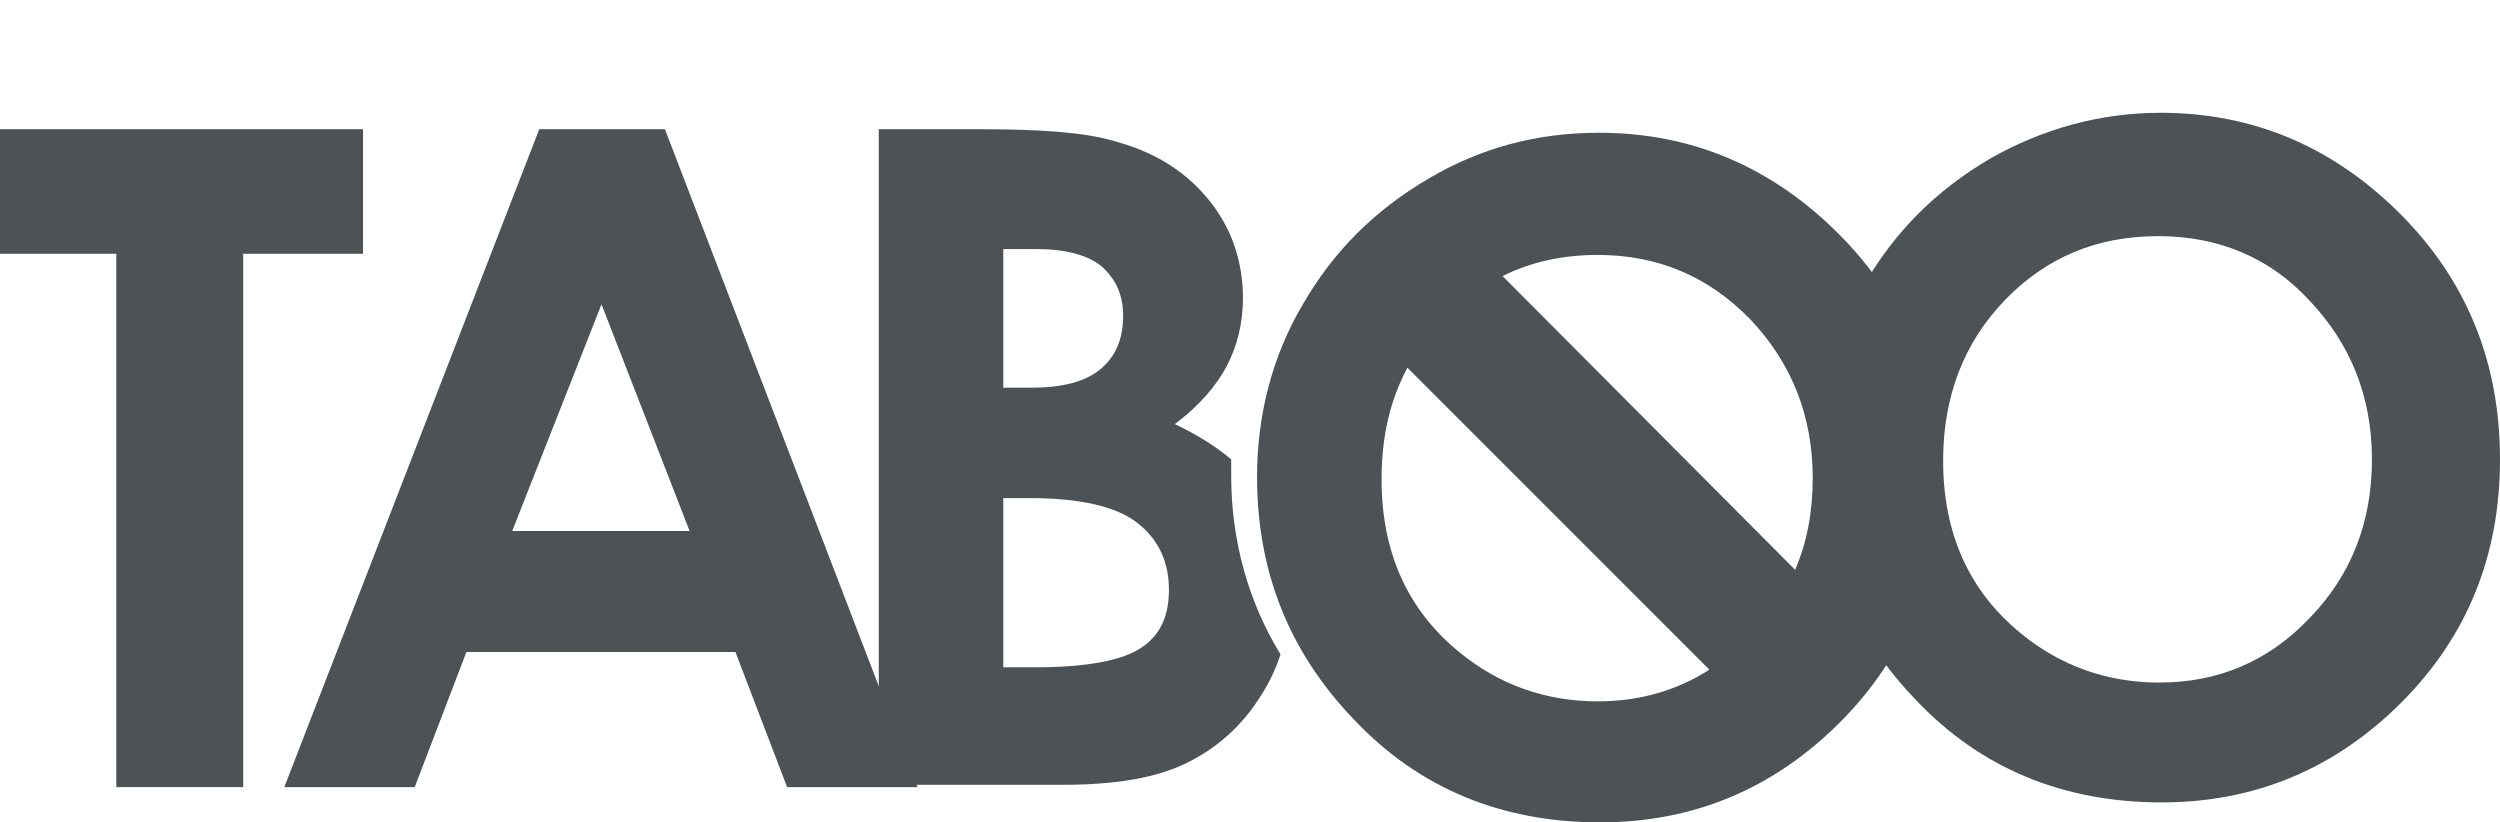
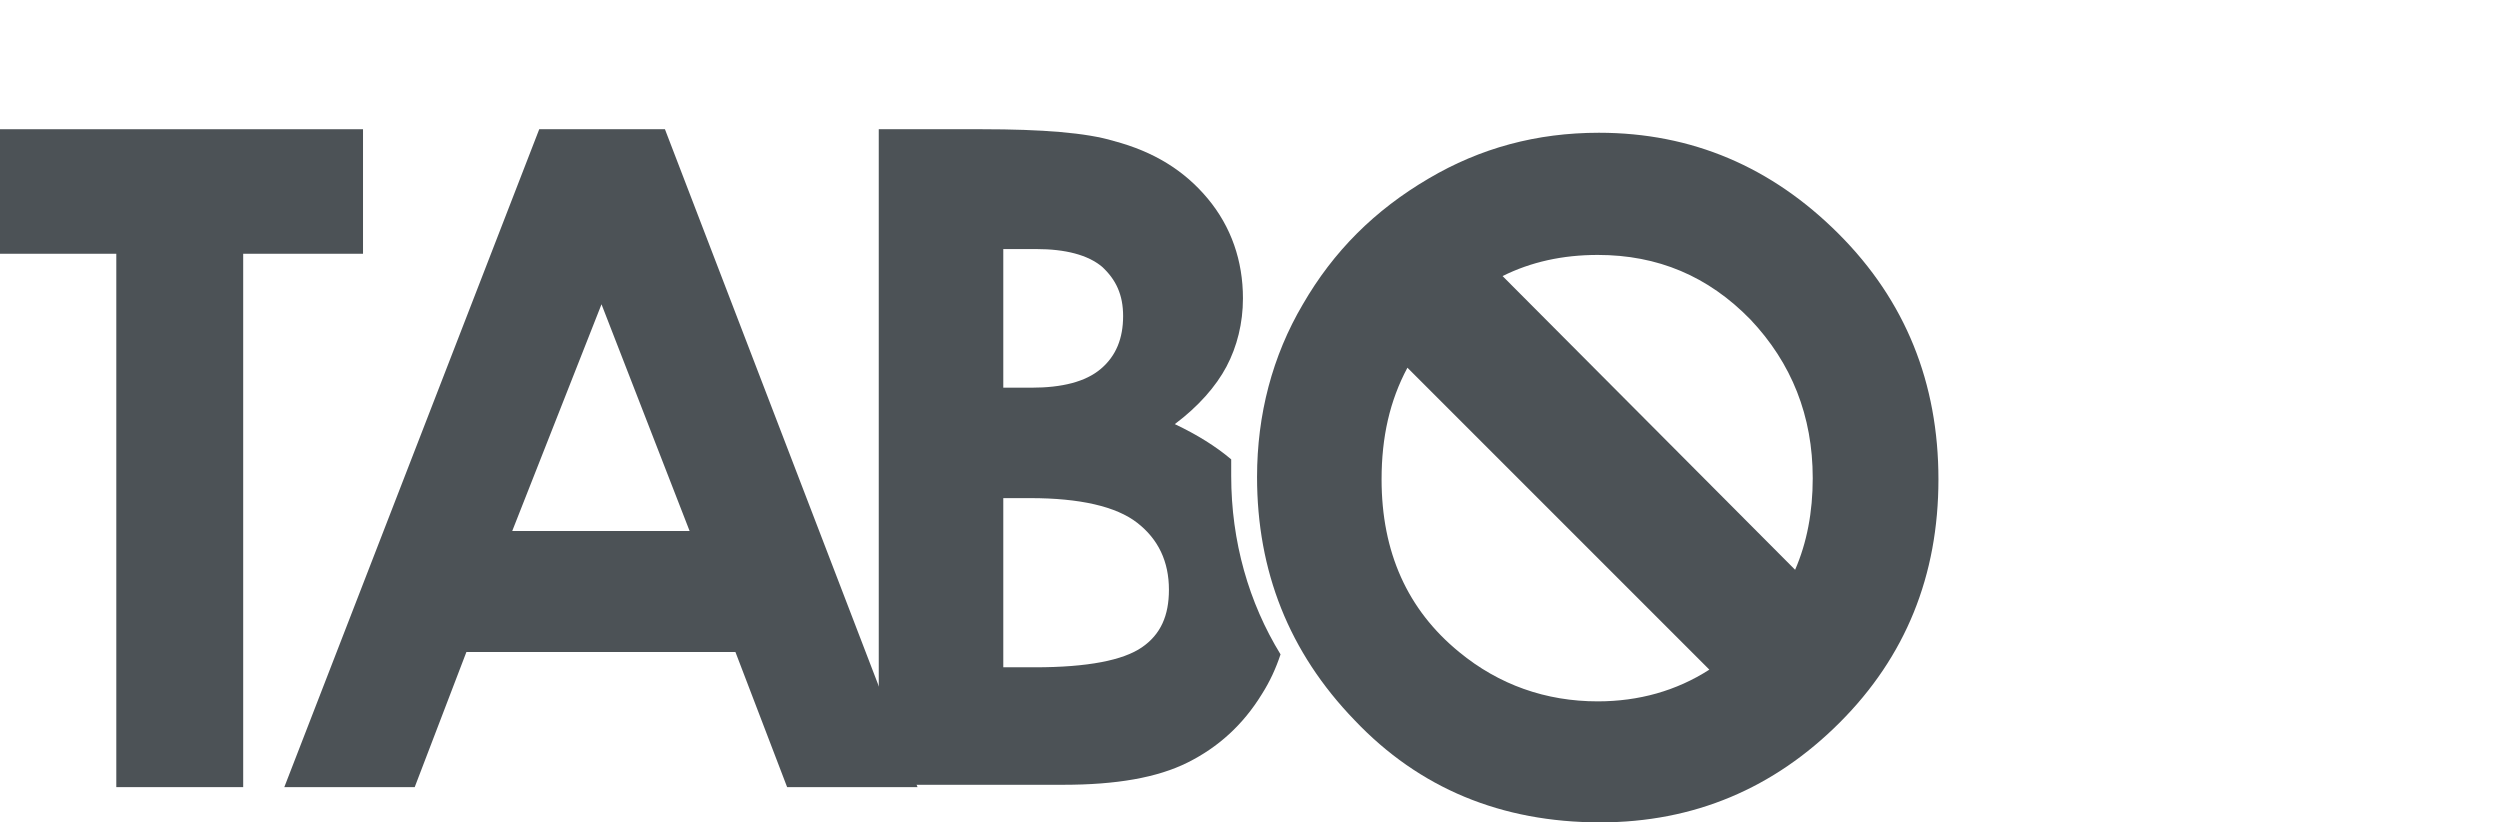
<svg xmlns="http://www.w3.org/2000/svg" version="1.1" id="Слой_1" x="0px" y="0px" viewBox="0 0 212.8 70" style="enable-background:new 0 0 212.8 70;" xml:space="preserve">
  <style type="text/css">
	.st0{enable-background:new    ;}
	.st1{fill:#30343B;}
	.st2{fill:#ACAEB1;}
	.st3{fill:#4C5256;}
	.st4{fill:#FF0019;}
	.st5{fill:#FFFFFF;}
	.st6{opacity:0.5;}
	.st7{fill-rule:evenodd;clip-rule:evenodd;fill:#30343B;}
	.st8{clip-path:url(#SVGID_00000098219327264833659570000002941494573622616719_);}
	.st9{clip-path:url(#SVGID_00000130642536704964893530000013468119692318020799_);}
	.st10{clip-path:url(#SVGID_00000073718130650934280150000013783901871473798844_);}
	.st11{clip-path:url(#SVGID_00000085952861542668636470000004150395516439693487_);}
	.st12{clip-path:url(#SVGID_00000003103723062471213110000010438330039893913241_);}
	.st13{opacity:0.41;}
	.st14{fill:none;}
	.st15{fill:none;stroke:#4C5256;stroke-width:0.75;stroke-miterlimit:22.926;}
	.st16{fill-rule:evenodd;clip-rule:evenodd;fill:none;stroke:#4C5256;stroke-width:0.75;stroke-miterlimit:22.926;}
	.st17{fill-rule:evenodd;clip-rule:evenodd;fill:none;stroke:#4C5256;stroke-width:0.457;stroke-miterlimit:22.926;}
	.st18{fill:none;stroke:#485155;stroke-width:1.5;stroke-miterlimit:22.926;}
	.st19{fill:none;stroke:#414D53;stroke-width:1.262;stroke-miterlimit:10;}
	.st20{fill-rule:evenodd;clip-rule:evenodd;fill:none;stroke:#43525A;stroke-width:0.75;stroke-miterlimit:10;}
</style>
-   <rect class="st14" width="212.8" height="70" />
  <g>
-     <path class="st3" d="M183.7,20.1c-5.2,0-9.5,1.8-13,5.4c-3.5,3.6-5.3,8.2-5.3,13.7c0,6.2,2.2,11.1,6.6,14.7   c3.4,2.8,7.4,4.2,11.8,4.2c5,0,9.3-1.8,12.8-5.5c3.5-3.6,5.3-8.1,5.3-13.5c0-5.3-1.8-9.8-5.3-13.5   C193.2,21.9,188.8,20.1,183.7,20.1 M183.9,9.6c7.9,0,14.7,2.9,20.4,8.6c5.7,5.7,8.5,12.7,8.5,20.9c0,8.2-2.8,15.1-8.4,20.7   c-5.6,5.6-12.4,8.5-20.4,8.5c-8.4,0-15.4-2.9-20.9-8.7c-5.6-5.8-8.3-12.7-8.3-20.7c0-5.3,1.3-10.3,3.9-14.7   c2.6-4.5,6.1-8,10.7-10.7C173.8,11,178.7,9.6,183.9,9.6z" />
    <polygon class="st3" points="0,11 30.9,11 30.9,21.6 20.7,21.6 20.7,67 9.9,67 9.9,21.6 0,21.6  " />
    <path class="st3" d="M51.2,25.9l-7.6,19.3h15.1L51.2,25.9z M45.9,11h10.7L78.1,67H67l-4.4-11.5H39.7L35.3,67H24.2L45.9,11z" />
    <path class="st3" d="M85.4,42.5v14.3h2.7c4.5,0,7.5-0.6,9.1-1.7c1.6-1.1,2.3-2.7,2.3-4.9c0-2.4-0.9-4.3-2.7-5.7   c-1.8-1.4-4.9-2.1-9.1-2.1H85.4z M85.4,21.2V33h2.4c2.6,0,4.6-0.5,5.9-1.6c1.3-1.1,1.9-2.6,1.9-4.5c0-1.8-0.6-3.1-1.8-4.2   c-1.2-1-3.1-1.5-5.6-1.5H85.4z M74.8,67V11h8.8c5.1,0,8.9,0.3,11.2,1c3.4,0.9,6,2.5,8,4.9c2,2.4,3,5.3,3,8.5c0,2.1-0.5,4.1-1.4,5.8   c-0.9,1.7-2.4,3.4-4.4,4.9c1.9,0.9,3.5,1.9,4.8,3c0,0.5,0,1,0,1.4c0,5.6,1.5,10.8,4.2,15.2c-0.4,1.2-0.9,2.3-1.6,3.4   c-1.6,2.6-3.7,4.5-6.3,5.8c-2.6,1.3-6.1,1.9-10.6,1.9H74.8z" />
    <path class="st3" d="M119.8,31.3c-1.5,2.8-2.2,5.9-2.2,9.5c0,6.2,2.2,11.1,6.6,14.7c3.4,2.8,7.4,4.2,11.8,4.2   c3.5,0,6.7-0.9,9.5-2.7L119.8,31.3z M152.8,48.5c1-2.3,1.5-4.9,1.5-7.8c0-5.3-1.8-9.8-5.3-13.5c-3.6-3.7-7.9-5.5-13-5.5   c-3,0-5.7,0.6-8.1,1.8L152.8,48.5z M136.1,11.3c7.9,0,14.7,2.9,20.4,8.6c5.7,5.7,8.5,12.7,8.5,20.9c0,8.2-2.8,15.1-8.4,20.7   c-5.6,5.6-12.4,8.5-20.4,8.5c-8.4,0-15.4-2.9-20.9-8.7c-5.6-5.8-8.3-12.7-8.3-20.7c0-5.3,1.3-10.3,3.9-14.7   c2.6-4.5,6.1-8,10.7-10.7C126,12.6,130.8,11.3,136.1,11.3z" />
  </g>
</svg>